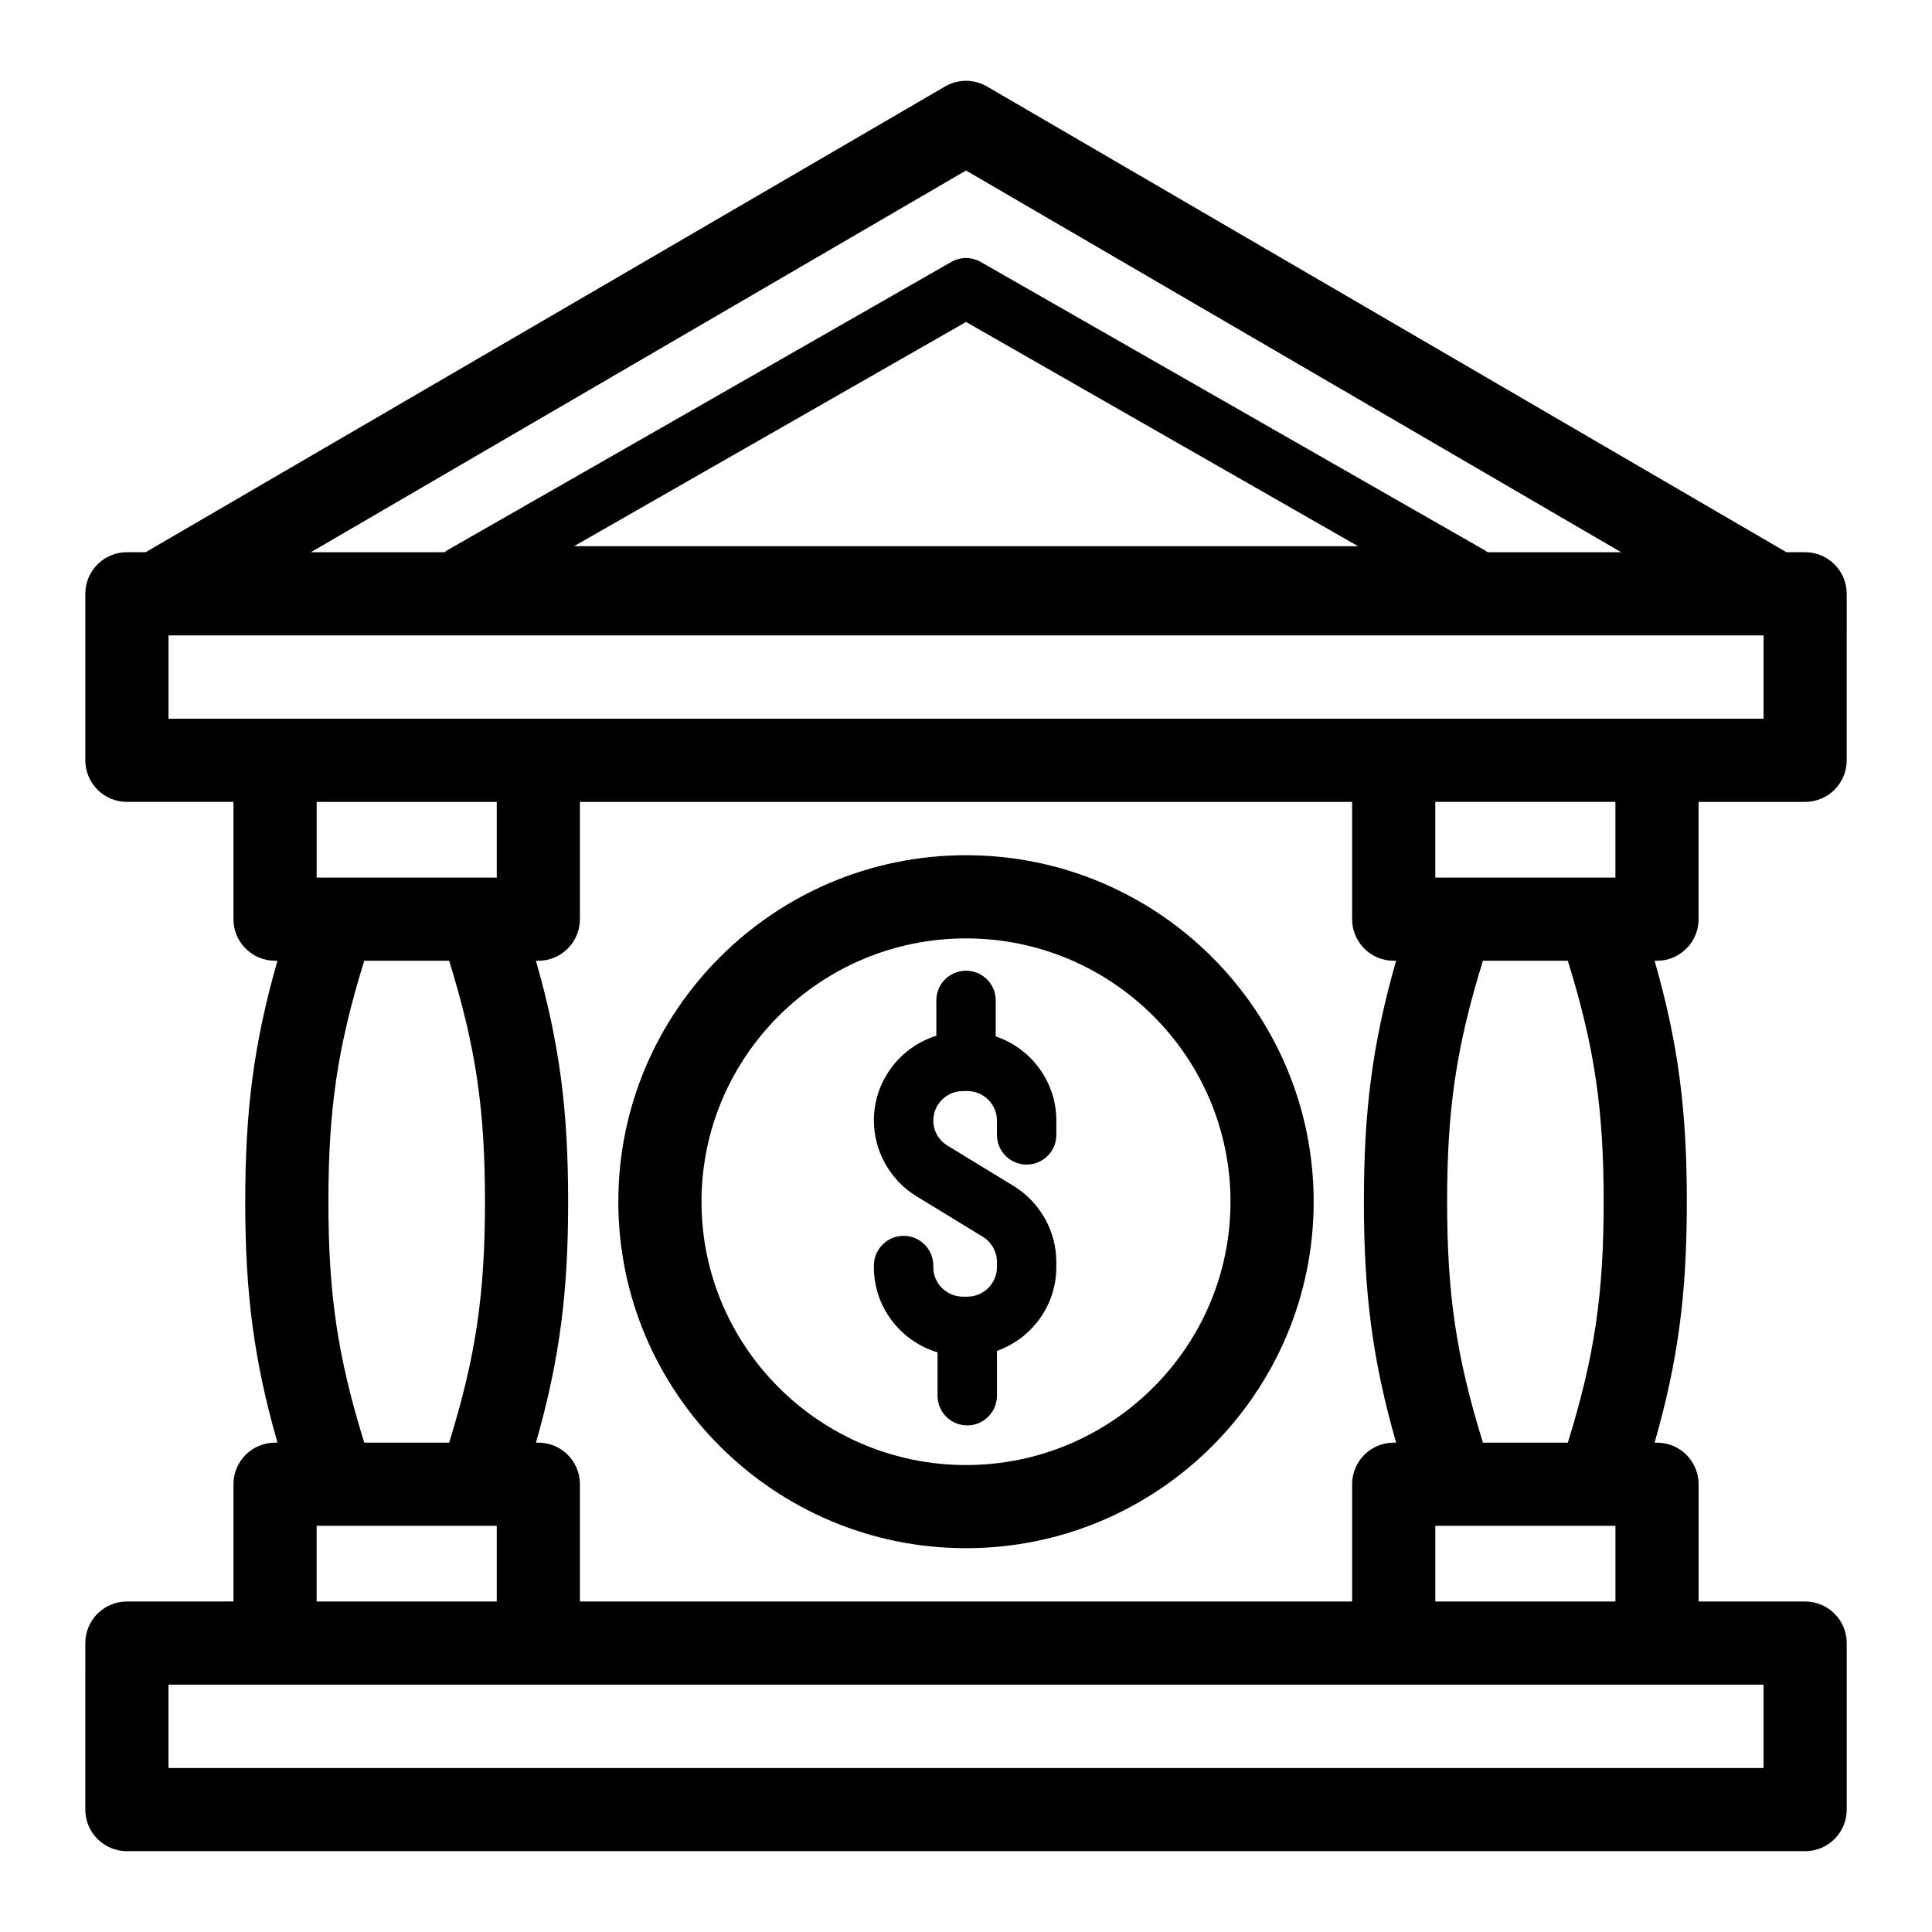
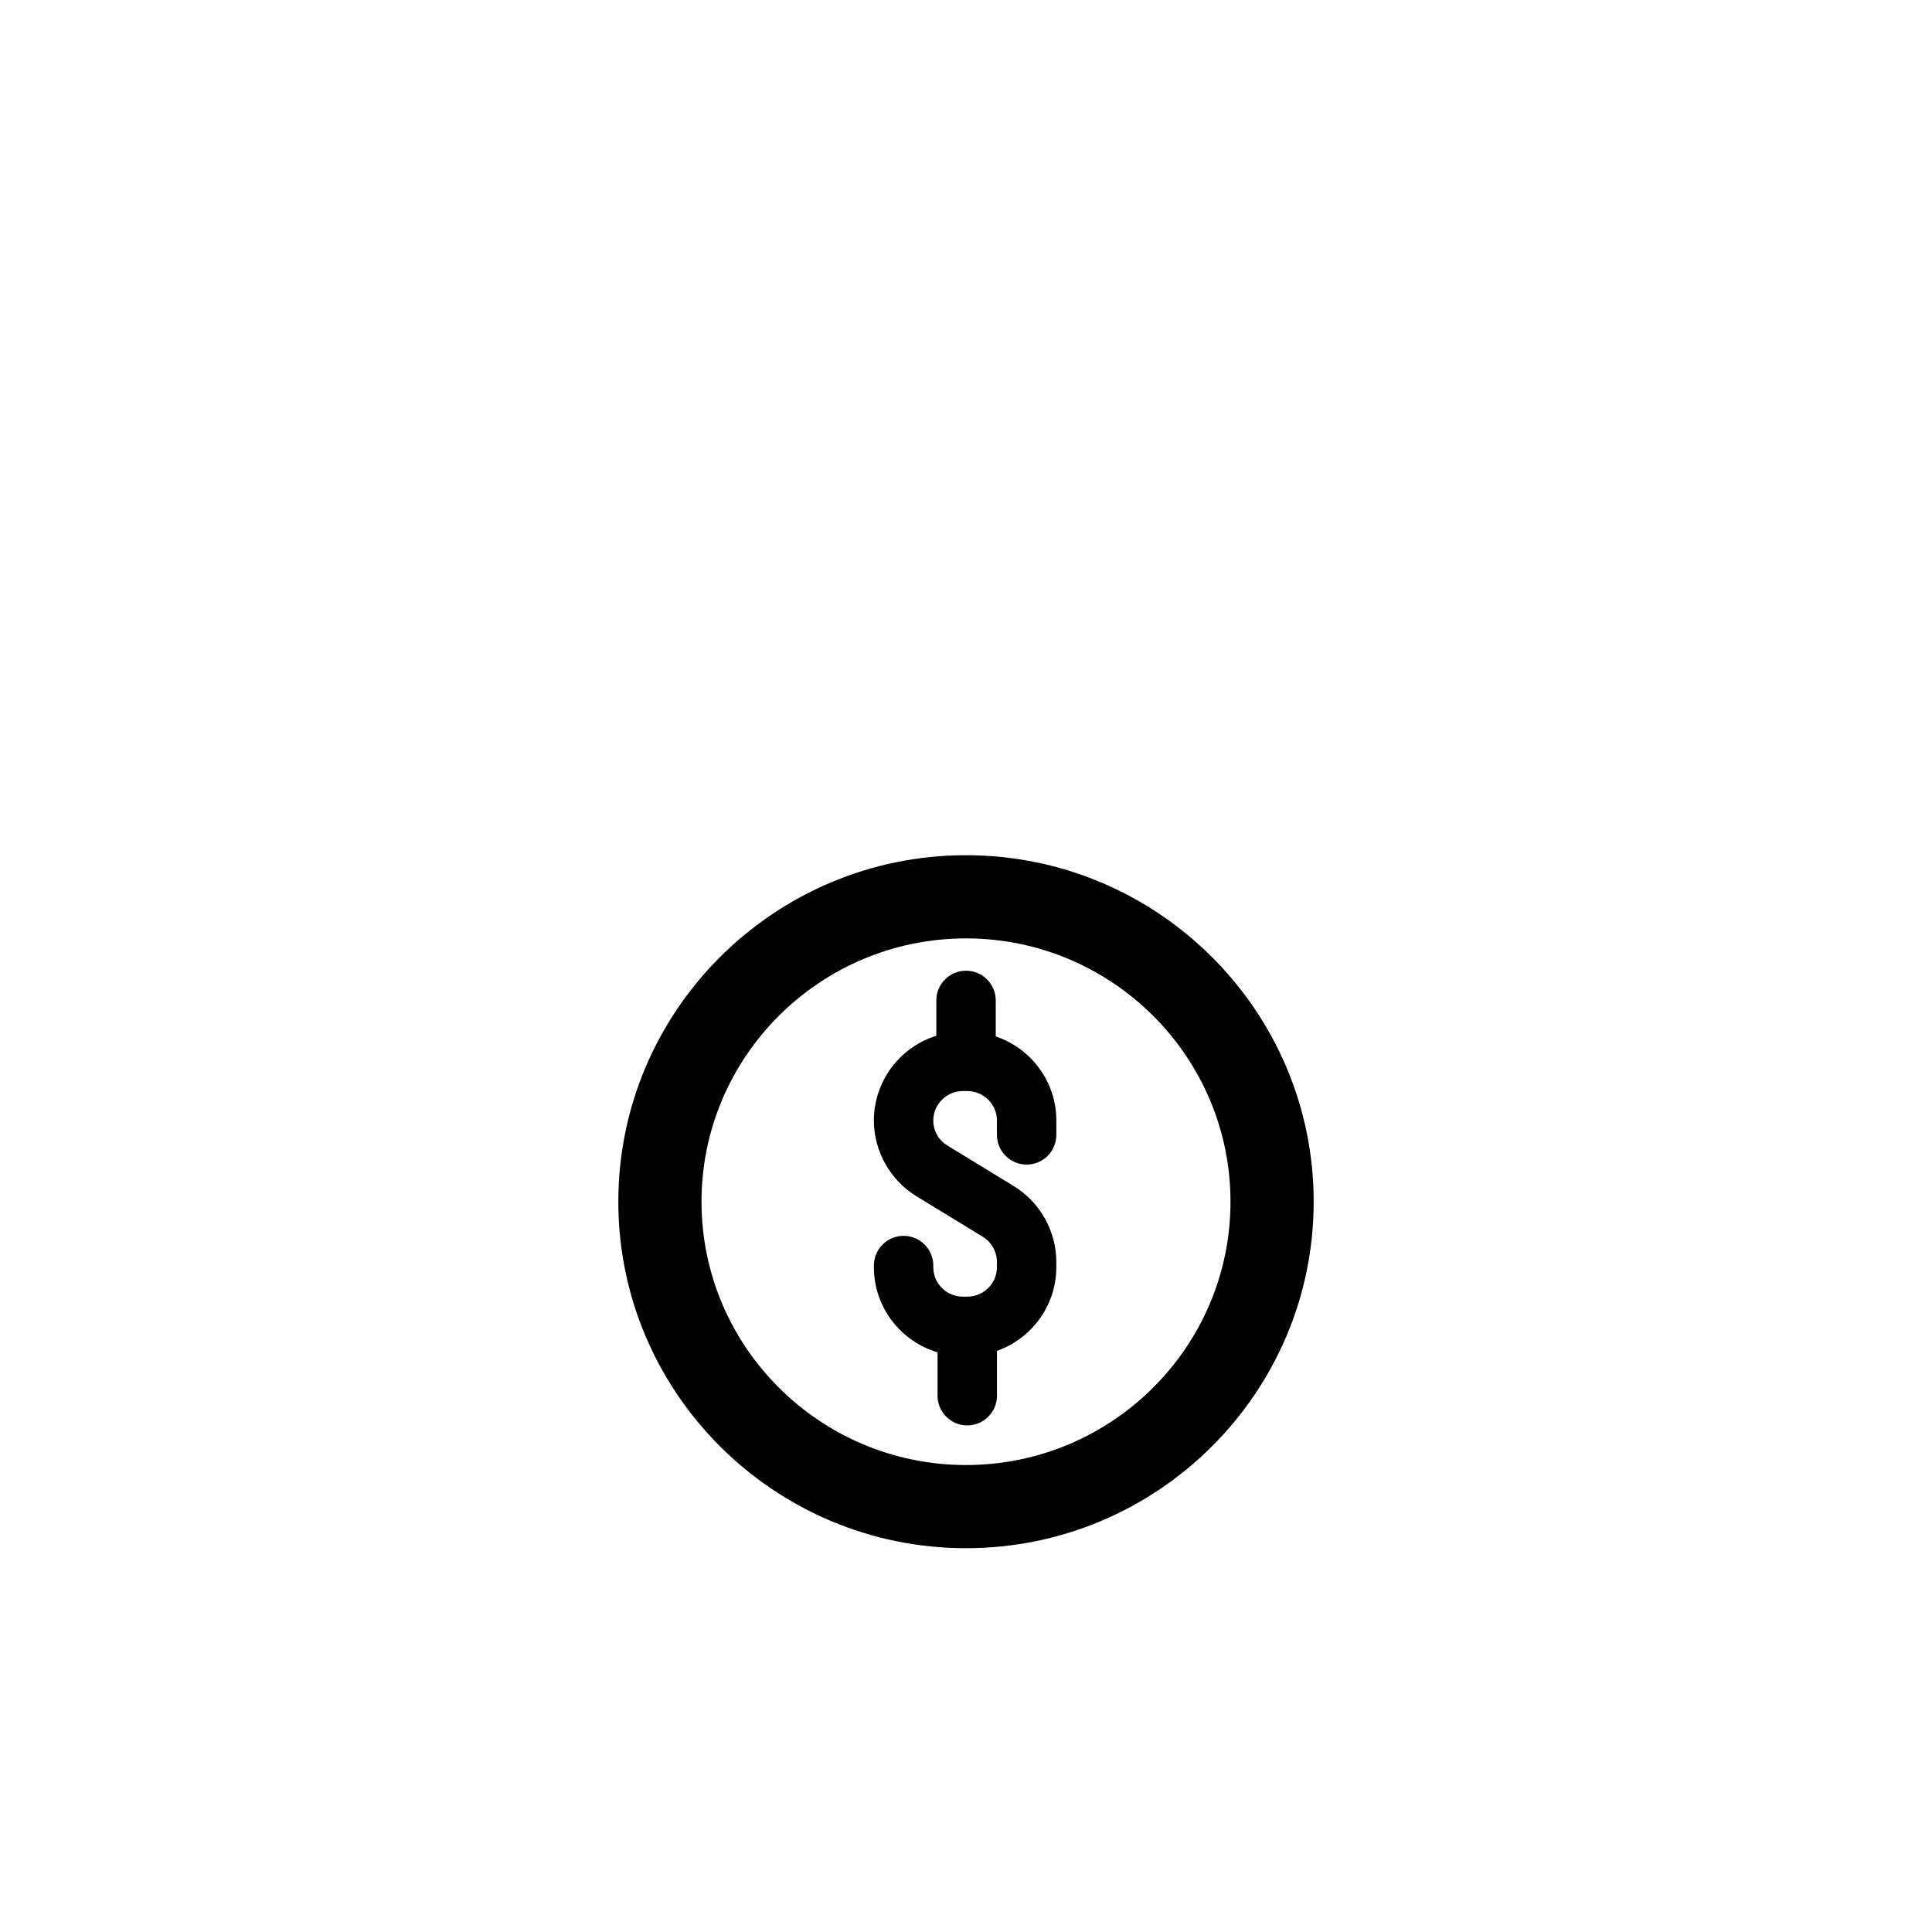
<svg xmlns="http://www.w3.org/2000/svg" fill="#000000" width="800px" height="800px" version="1.1" viewBox="144 144 512 512">
  <g>
-     <path d="m400 370.64c-50.805 0-92.137 41.191-92.137 91.824-0.004 50.633 41.328 91.824 92.137 91.824 50.805 0 92.137-41.191 92.137-91.824 0-50.633-41.332-91.824-92.137-91.824zm0 161.61c-38.652 0-70.094-31.301-70.094-69.785 0-38.477 31.445-69.781 70.094-69.781 38.652 0 70.094 31.301 70.094 69.781 0 38.477-31.445 69.785-70.094 69.785z" />
+     <path d="m400 370.64c-50.805 0-92.137 41.191-92.137 91.824-0.004 50.633 41.328 91.824 92.137 91.824 50.805 0 92.137-41.191 92.137-91.824 0-50.633-41.332-91.824-92.137-91.824zm0 161.61c-38.652 0-70.094-31.301-70.094-69.785 0-38.477 31.445-69.781 70.094-69.781 38.652 0 70.094 31.301 70.094 69.781 0 38.477-31.445 69.785-70.094 69.785" />
    <path d="m407.88 418.66v-9.539c0-4.348-3.527-7.871-7.871-7.871-4.348 0-7.871 3.523-7.871 7.871v9.359c-9.578 2.996-16.547 11.934-16.547 22.465 0 8.137 4.324 15.828 11.281 20.078l17.582 10.734c2.305 1.406 3.742 3.953 3.742 6.637v1.434c0 4.297-3.523 7.801-7.859 7.801h-1.145c-4.332 0-7.859-3.5-7.859-7.801v-0.445c0-4.348-3.523-7.871-7.871-7.871-4.348 0-7.871 3.523-7.871 7.871v0.445c0 10.648 7.129 19.656 16.871 22.555v11.496c0 4.348 3.523 7.871 7.871 7.871 4.344 0 7.871-3.523 7.871-7.871v-11.883c9.152-3.242 15.727-11.941 15.727-22.168v-1.43c0-8.137-4.324-15.828-11.277-20.078l-17.578-10.734c-2.344-1.43-3.742-3.914-3.742-6.641 0-4.297 3.527-7.801 7.859-7.801h1.145c4.332 0 7.859 3.5 7.859 7.801v3.812c0 4.348 3.523 7.871 7.871 7.871s7.871-3.523 7.871-7.871v-3.812c-0.008-10.348-6.738-19.137-16.059-22.285z" />
-     <path d="m594.14 387.59v-31.078h28.234c6.086 0 11.02-4.934 11.02-11.02l0.004-44.129c0-6.086-4.934-11.02-11.02-11.02h-4.961l-211.86-123.43c-3.434-1.996-7.668-1.996-11.098 0l-211.86 123.43-4.965-0.004c-6.086 0-11.02 4.934-11.02 11.02v44.129c0 6.086 4.934 11.02 11.02 11.02h28.234v31.078c0 6.086 4.934 11.02 11.02 11.02h0.641c-6.277 21.938-8.535 39.648-8.535 63.852s2.258 41.918 8.539 63.855h-0.641c-6.086 0-11.02 4.934-11.02 11.02v31.074l-28.238 0.008c-6.086 0-11.02 4.934-11.02 11.02l-0.004 44.129c0 6.086 4.934 11.02 11.02 11.02h444.75c6.086 0 11.02-4.934 11.02-11.02v-44.129c0-6.086-4.934-11.02-11.02-11.02h-28.234v-31.074c0-6.086-4.934-11.02-11.02-11.02h-0.637c6.281-21.934 8.539-39.652 8.539-63.855s-2.262-41.918-8.539-63.852h0.637c6.086-0.004 11.02-4.938 11.02-11.023zm-22.039-11.023h-47.734v-20.059h47.734zm-58.754 149.75c-6.086 0-11.02 4.934-11.02 11.02v31.074h-204.64v-31.074c0-6.086-4.934-11.02-11.02-11.02h-0.641c6.281-21.934 8.539-39.652 8.539-63.855s-2.258-41.918-8.539-63.852h0.637c6.086 0 11.02-4.934 11.02-11.02v-31.078h204.64v31.078c0 6.086 4.934 11.02 11.02 11.02h0.641c-6.277 21.934-8.535 39.648-8.535 63.852s2.258 41.918 8.535 63.855zm-113.34-337.13 173.62 101.16h-35.41c-0.262-0.195-0.52-0.391-0.809-0.559l-133.5-76.363c-2.426-1.387-5.398-1.387-7.82 0l-133.5 76.363c-0.289 0.164-0.547 0.363-0.809 0.559h-35.406zm-103.88 99.559 103.88-59.422 103.89 59.426zm-107.47 23.637h422.71v22.086h-422.71zm86.992 44.129v20.059h-47.734v-20.059zm-44.617 105.95c0-24.367 2.379-40.902 9.496-63.852h22.5c7.117 22.949 9.496 39.484 9.496 63.852 0 24.367-2.383 40.902-9.496 63.855h-22.5c-7.109-22.957-9.496-39.492-9.496-63.855zm-3.121 85.895h4.539c0.012 0 0.023 0.004 0.039 0.004 0.012 0 0.023-0.004 0.039-0.004h38.5c0.012 0 0.023 0.004 0.039 0.004 0.012 0 0.023-0.004 0.039-0.004h4.539v20.055h-47.734zm383.45 64.184h-422.71v-22.086h422.71zm-86.988-44.129v-20.055h4.539c0.012 0 0.023 0.004 0.039 0.004 0.012 0 0.023-0.004 0.039-0.004h38.504c0.012 0 0.023 0.004 0.039 0.004 0.012 0 0.023-0.004 0.039-0.004h4.539v20.055zm44.617-105.95c0 24.367-2.383 40.902-9.496 63.855h-22.5c-7.113-22.953-9.492-39.492-9.492-63.855 0-24.363 2.379-40.902 9.492-63.852h22.5c7.113 22.949 9.496 39.484 9.496 63.852z" />
  </g>
</svg>